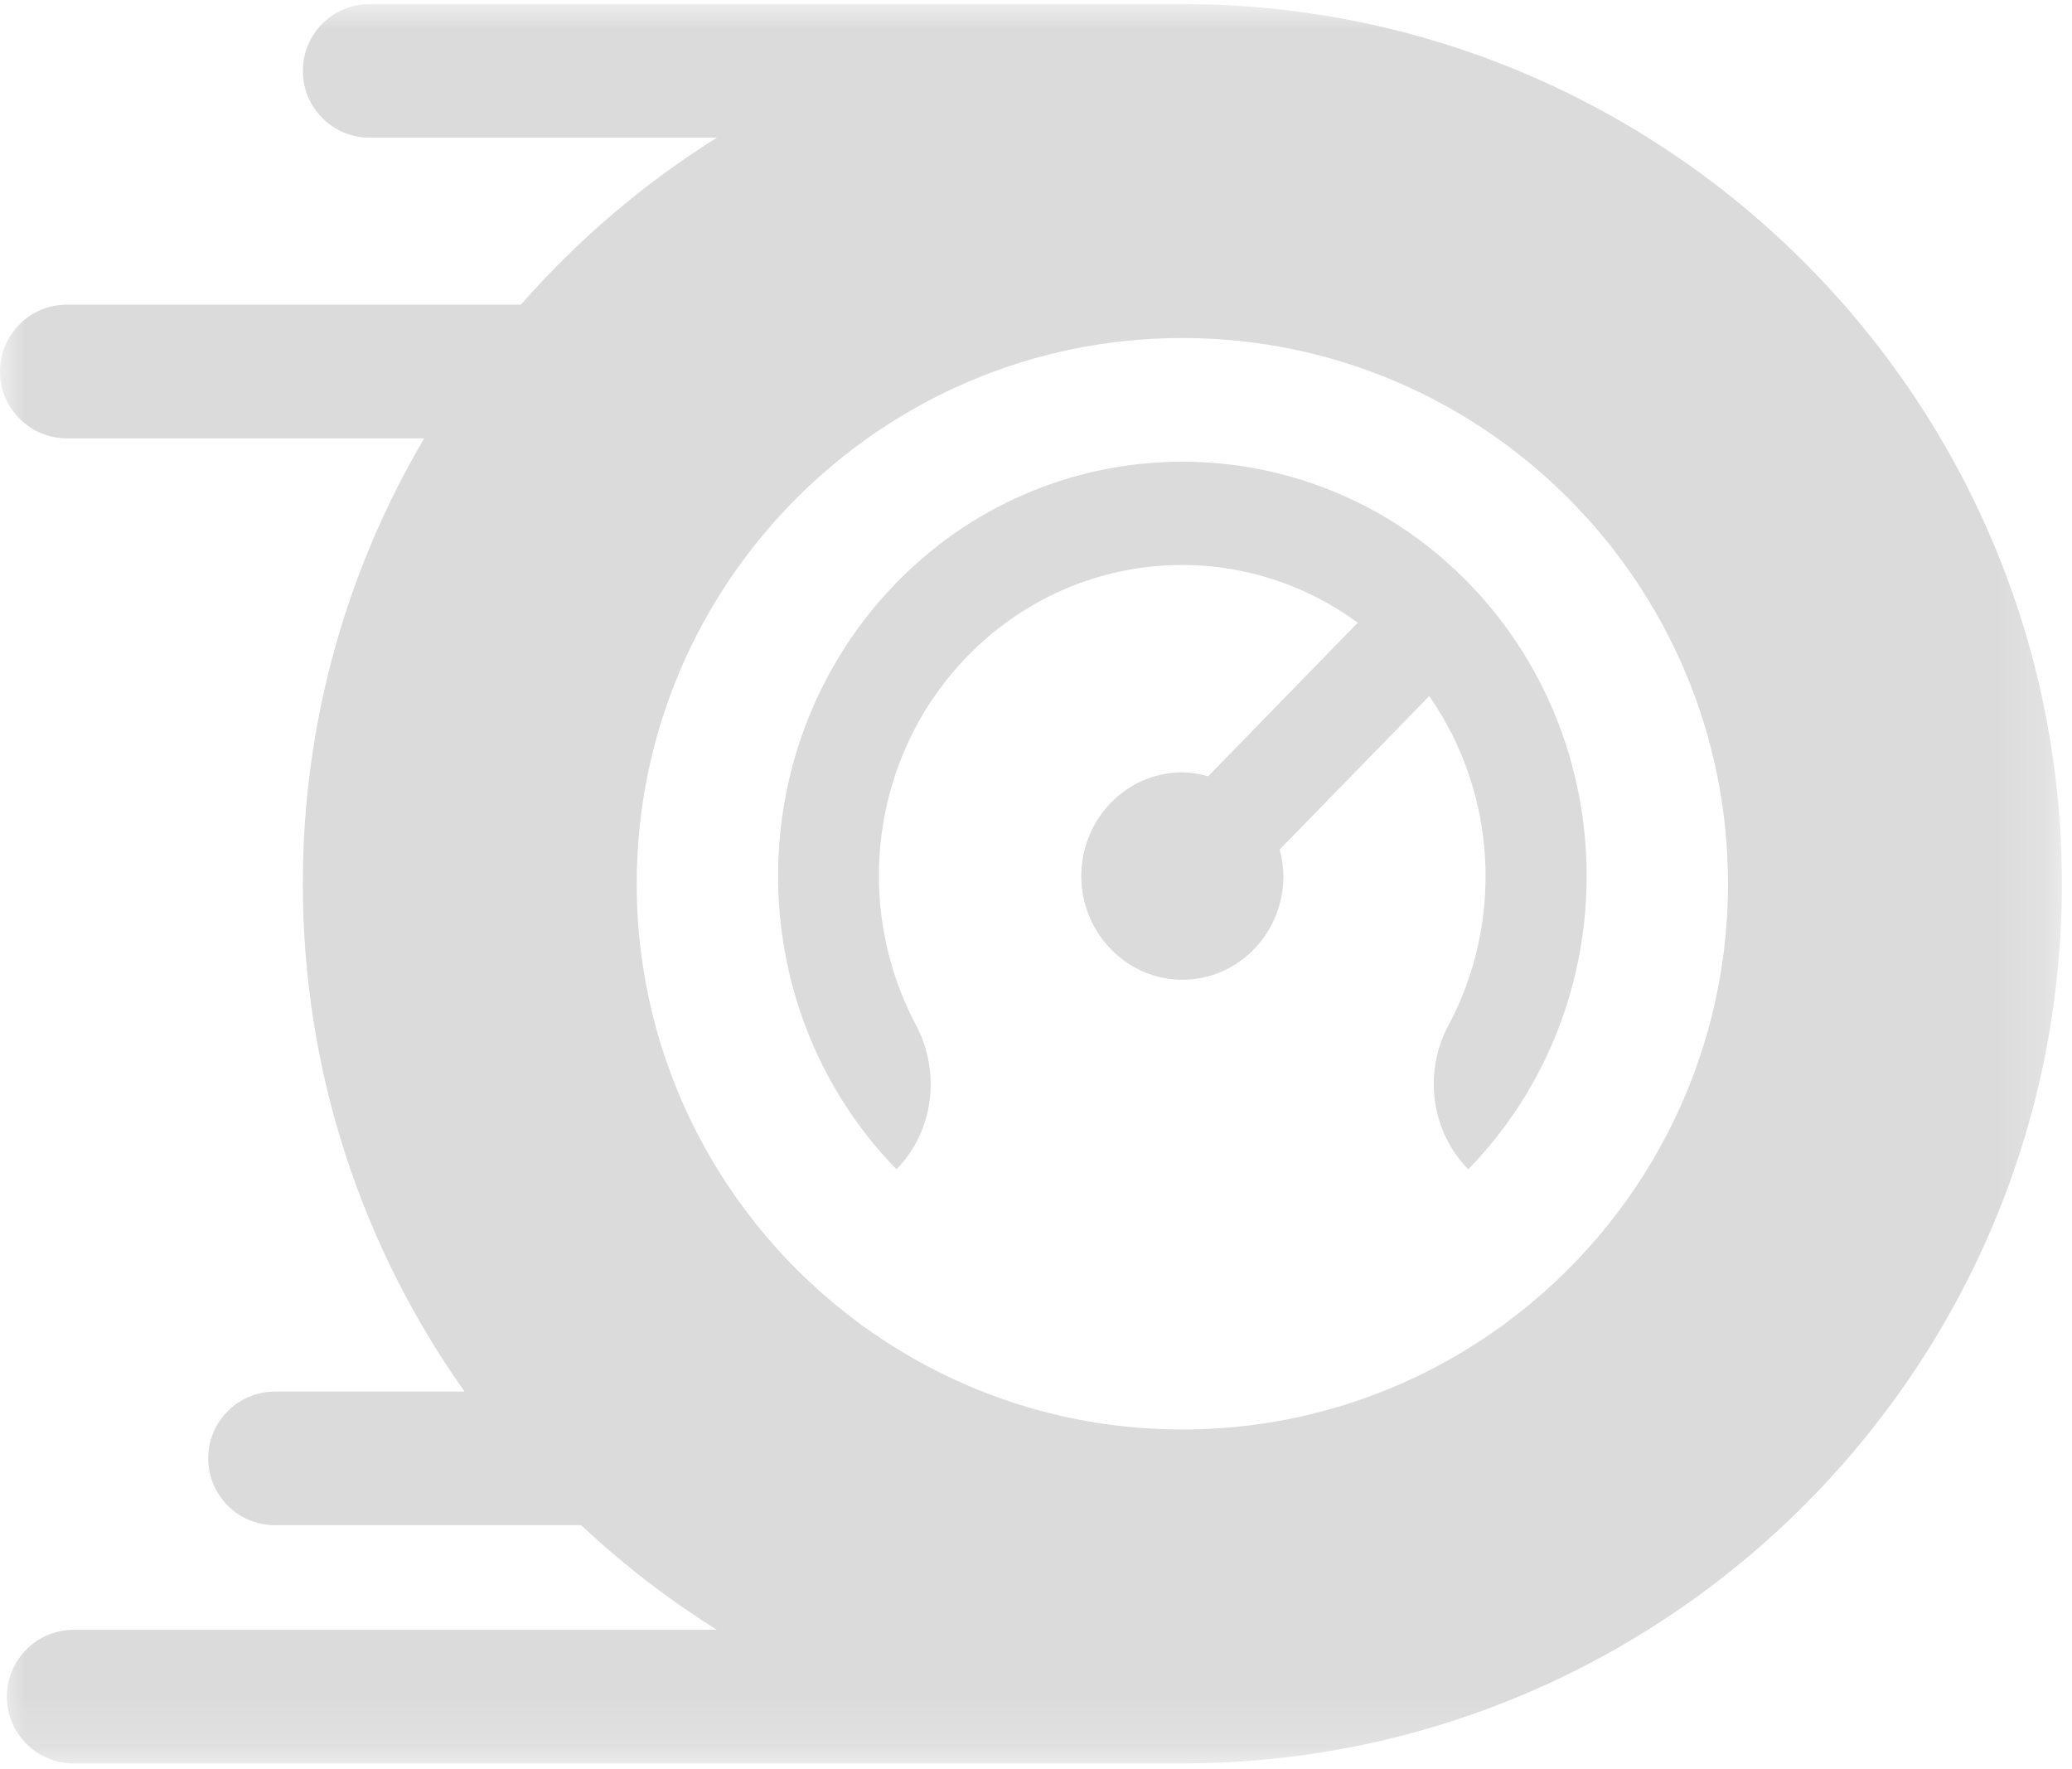
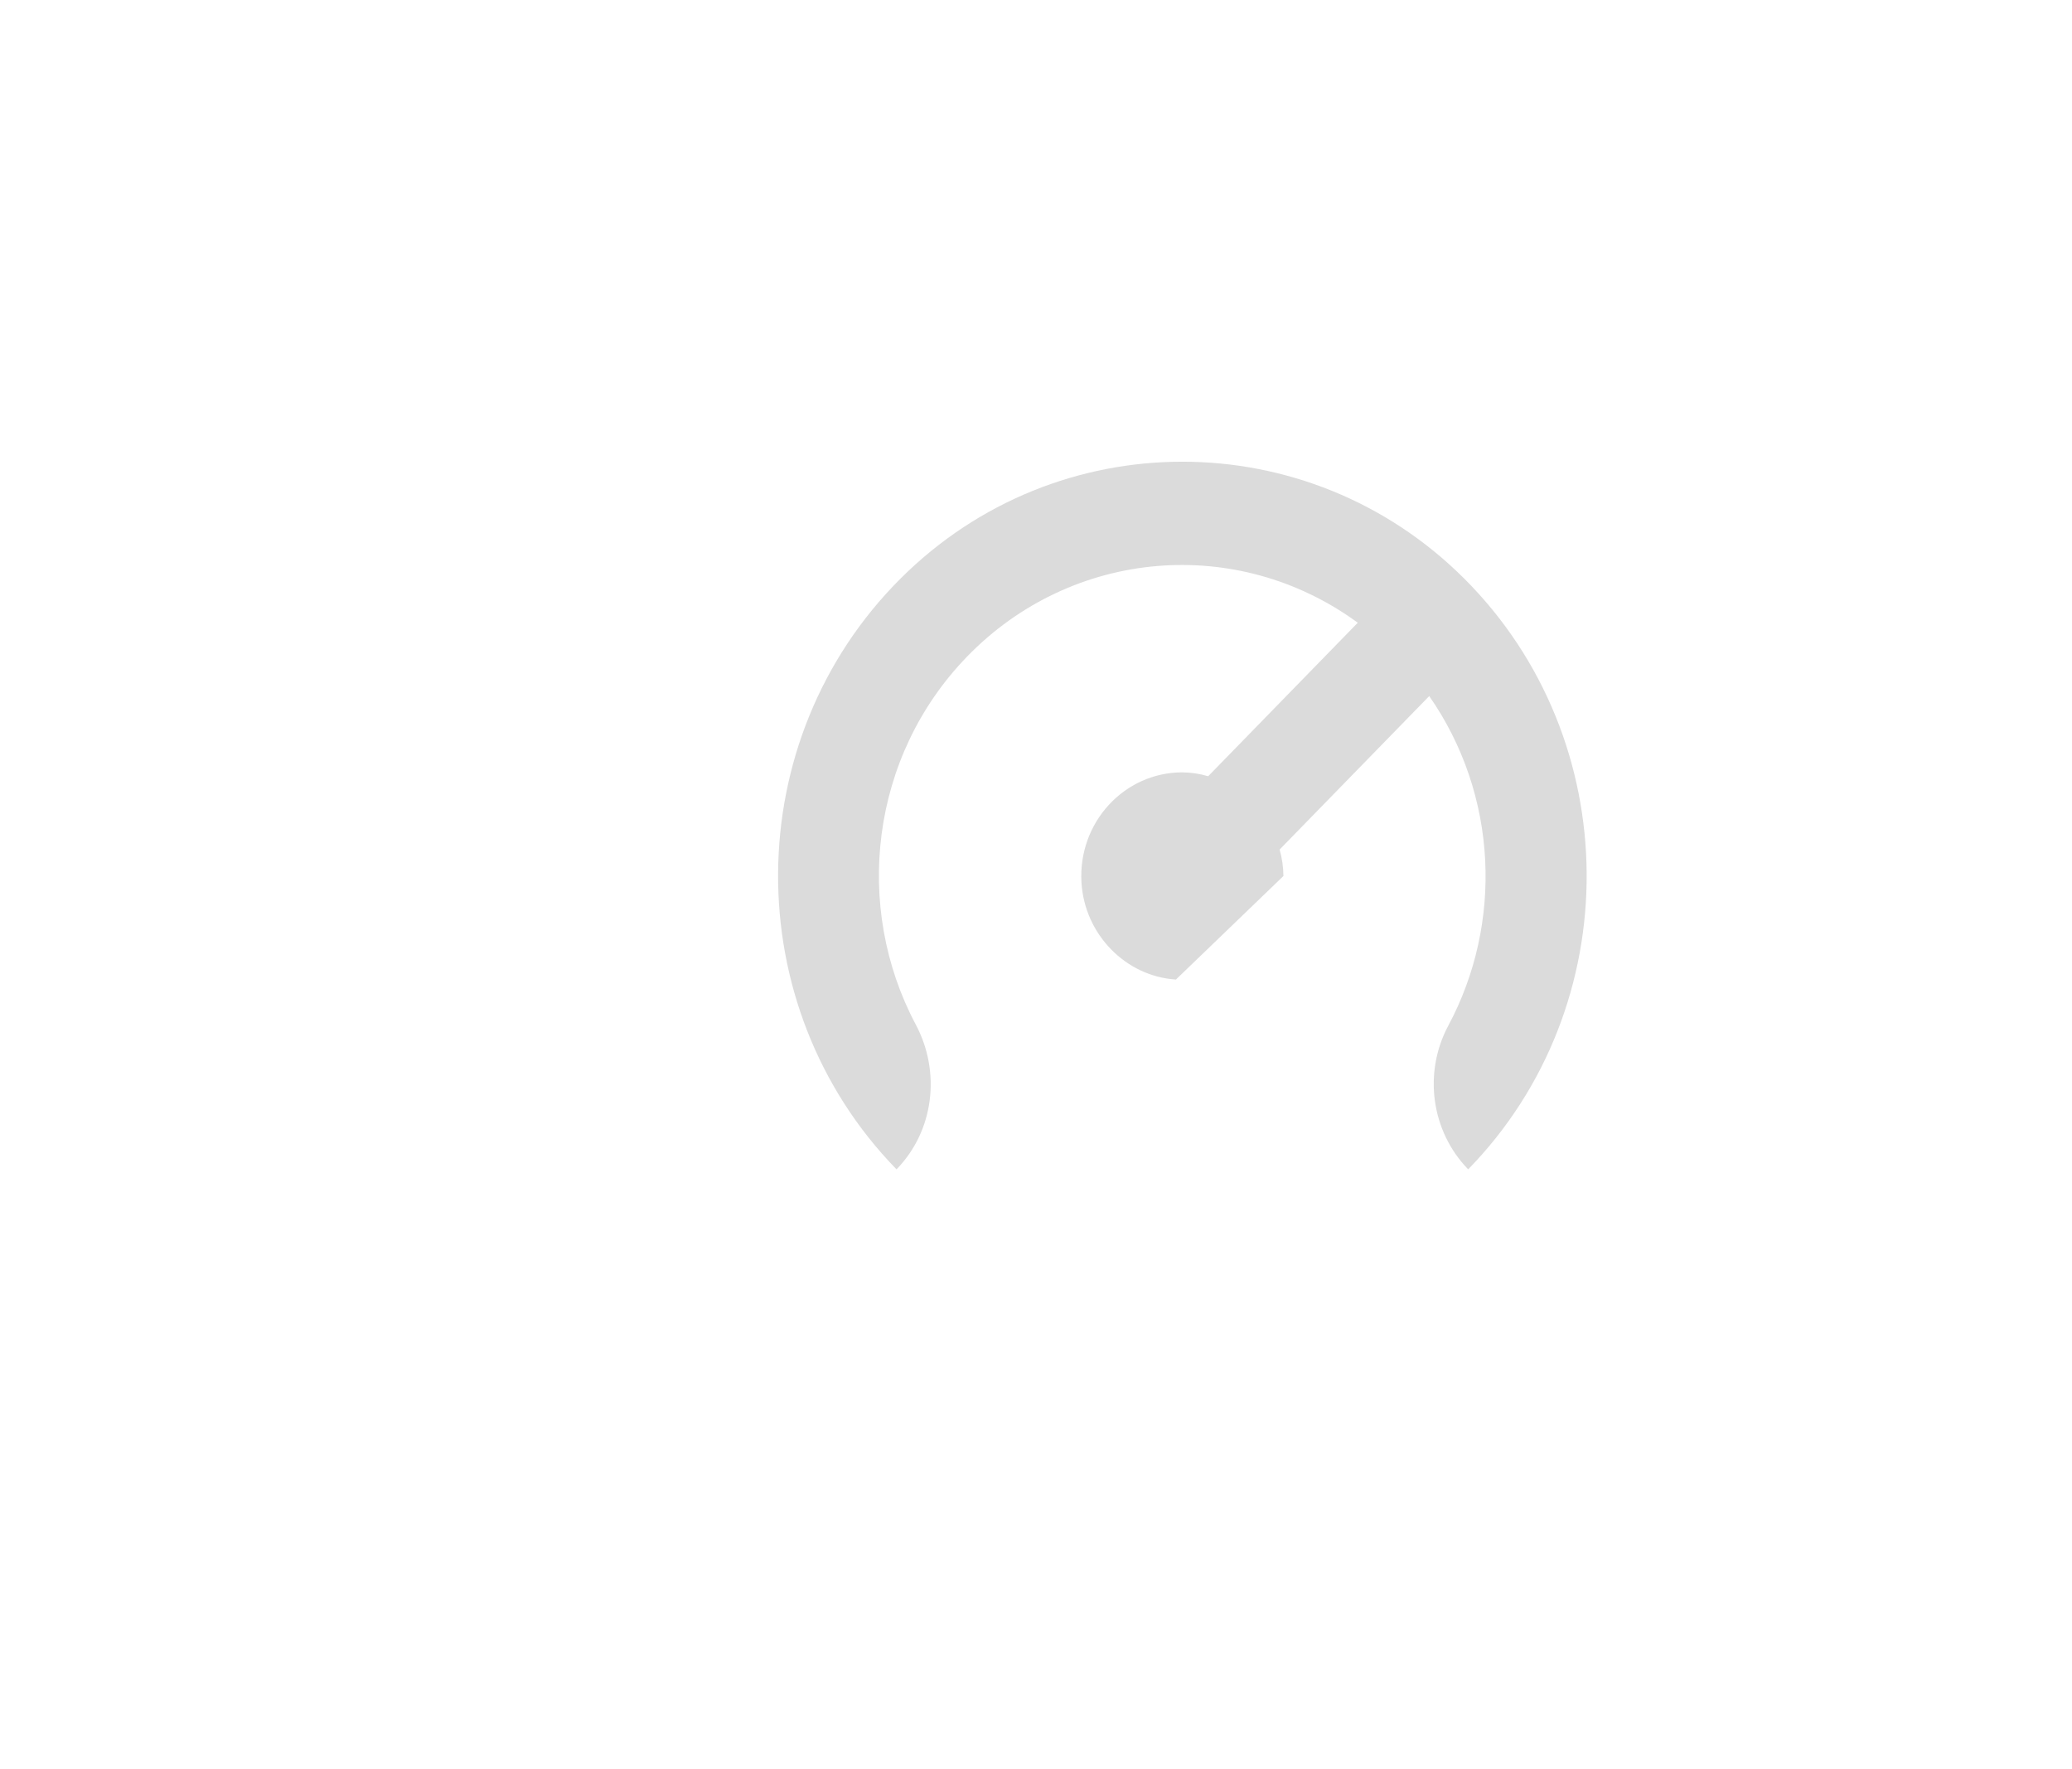
<svg xmlns="http://www.w3.org/2000/svg" xmlns:xlink="http://www.w3.org/1999/xlink" width="41px" height="35px" viewBox="0 0 41 35" version="1.1">
  <title>Group 7</title>
  <desc>Created with Sketch.</desc>
  <defs>
-     <polygon id="path-1" points="0 0.016 40.8 0.016 40.8 34.823 0 34.823" />
-   </defs>
+     </defs>
  <g id="Page-1" stroke="none" stroke-width="1" fill="none" fill-rule="evenodd">
    <g id="Converters" transform="translate(-170, -12)">
      <g id="Group-7" transform="translate(170, 12)">
        <g id="Group-6">
          <g id="Group-3" transform="translate(0, 0.064)">
            <mask id="mask-2" fill="white">
              <use xlink:href="#path-1" />
            </mask>
            <g id="Clip-2" />
            <path d="M29.817,26.095 C29.793,26.115 29.769,26.136 29.743,26.155 C29.713,26.176 29.683,26.196 29.652,26.215 C27.886,27.475 25.726,28.217 23.396,28.217 C21.066,28.217 18.906,27.475 17.14,26.215 C17.109,26.196 17.079,26.176 17.05,26.155 C17.024,26.136 17,26.115 16.975,26.095 C14.322,24.126 12.599,20.97 12.599,17.42 C12.599,11.466 17.443,6.623 23.396,6.623 C29.35,6.623 34.193,11.466 34.193,17.42 C34.193,20.97 32.471,24.126 29.817,26.095 M23.396,0.016 L7.314,0.016 C6.584,0.016 5.993,0.608 5.993,1.338 C5.993,2.068 6.584,2.66 7.314,2.66 L14.186,2.66 C12.736,3.568 11.429,4.683 10.306,5.964 L1.322,5.964 C0.592,5.964 -2.390625e-05,6.556 -2.390625e-05,7.286 C-2.390625e-05,8.016 0.592,8.608 1.322,8.608 L8.394,8.608 C6.869,11.194 5.992,14.206 5.992,17.42 C5.992,21.159 7.178,24.627 9.193,27.467 L5.442,27.467 C4.712,27.467 4.12,28.058 4.12,28.788 C4.12,29.519 4.712,30.11 5.442,30.11 L11.5,30.11 C12.324,30.883 13.223,31.577 14.186,32.18 L1.458,32.18 C0.728,32.18 0.136,32.772 0.136,33.502 C0.136,34.232 0.728,34.823 1.458,34.823 L23.396,34.823 C32.993,34.823 40.8,27.016 40.8,17.42 C40.8,7.823 32.993,0.016 23.396,0.016" id="Fill-1" fill="#DBDBDB" mask="url(#mask-2)" />
          </g>
-           <path d="M25.396,17.331 C25.394,17.154 25.369,16.978 25.321,16.807 L28.281,13.771 C29.645,15.729 29.742,18.268 28.659,20.29 C28.16,21.223 28.319,22.382 29.052,23.134 C32.204,19.903 32.177,14.645 28.974,11.447 C25.885,8.365 20.912,8.363 17.822,11.444 C14.616,14.641 14.588,19.899 17.739,23.133 C17.739,23.133 17.74,23.134 17.74,23.134 L17.741,23.133 C18.48,22.375 18.622,21.213 18.122,20.272 C16.882,17.942 17.22,14.962 19.14,12.986 C21.211,10.855 24.48,10.574 26.867,12.32 L23.907,15.357 C23.741,15.308 23.569,15.282 23.396,15.28 C22.249,15.28 21.328,16.27 21.4,17.462 C21.462,18.484 22.273,19.316 23.269,19.379 C24.431,19.453 25.396,18.508 25.396,17.331" id="Fill-4" fill="#DBDBDB" />
+           <path d="M25.396,17.331 C25.394,17.154 25.369,16.978 25.321,16.807 L28.281,13.771 C29.645,15.729 29.742,18.268 28.659,20.29 C28.16,21.223 28.319,22.382 29.052,23.134 C32.204,19.903 32.177,14.645 28.974,11.447 C25.885,8.365 20.912,8.363 17.822,11.444 C14.616,14.641 14.588,19.899 17.739,23.133 C17.739,23.133 17.74,23.134 17.74,23.134 L17.741,23.133 C18.48,22.375 18.622,21.213 18.122,20.272 C16.882,17.942 17.22,14.962 19.14,12.986 C21.211,10.855 24.48,10.574 26.867,12.32 L23.907,15.357 C23.741,15.308 23.569,15.282 23.396,15.28 C22.249,15.28 21.328,16.27 21.4,17.462 C21.462,18.484 22.273,19.316 23.269,19.379 " id="Fill-4" fill="#DBDBDB" />
        </g>
      </g>
    </g>
  </g>
</svg>